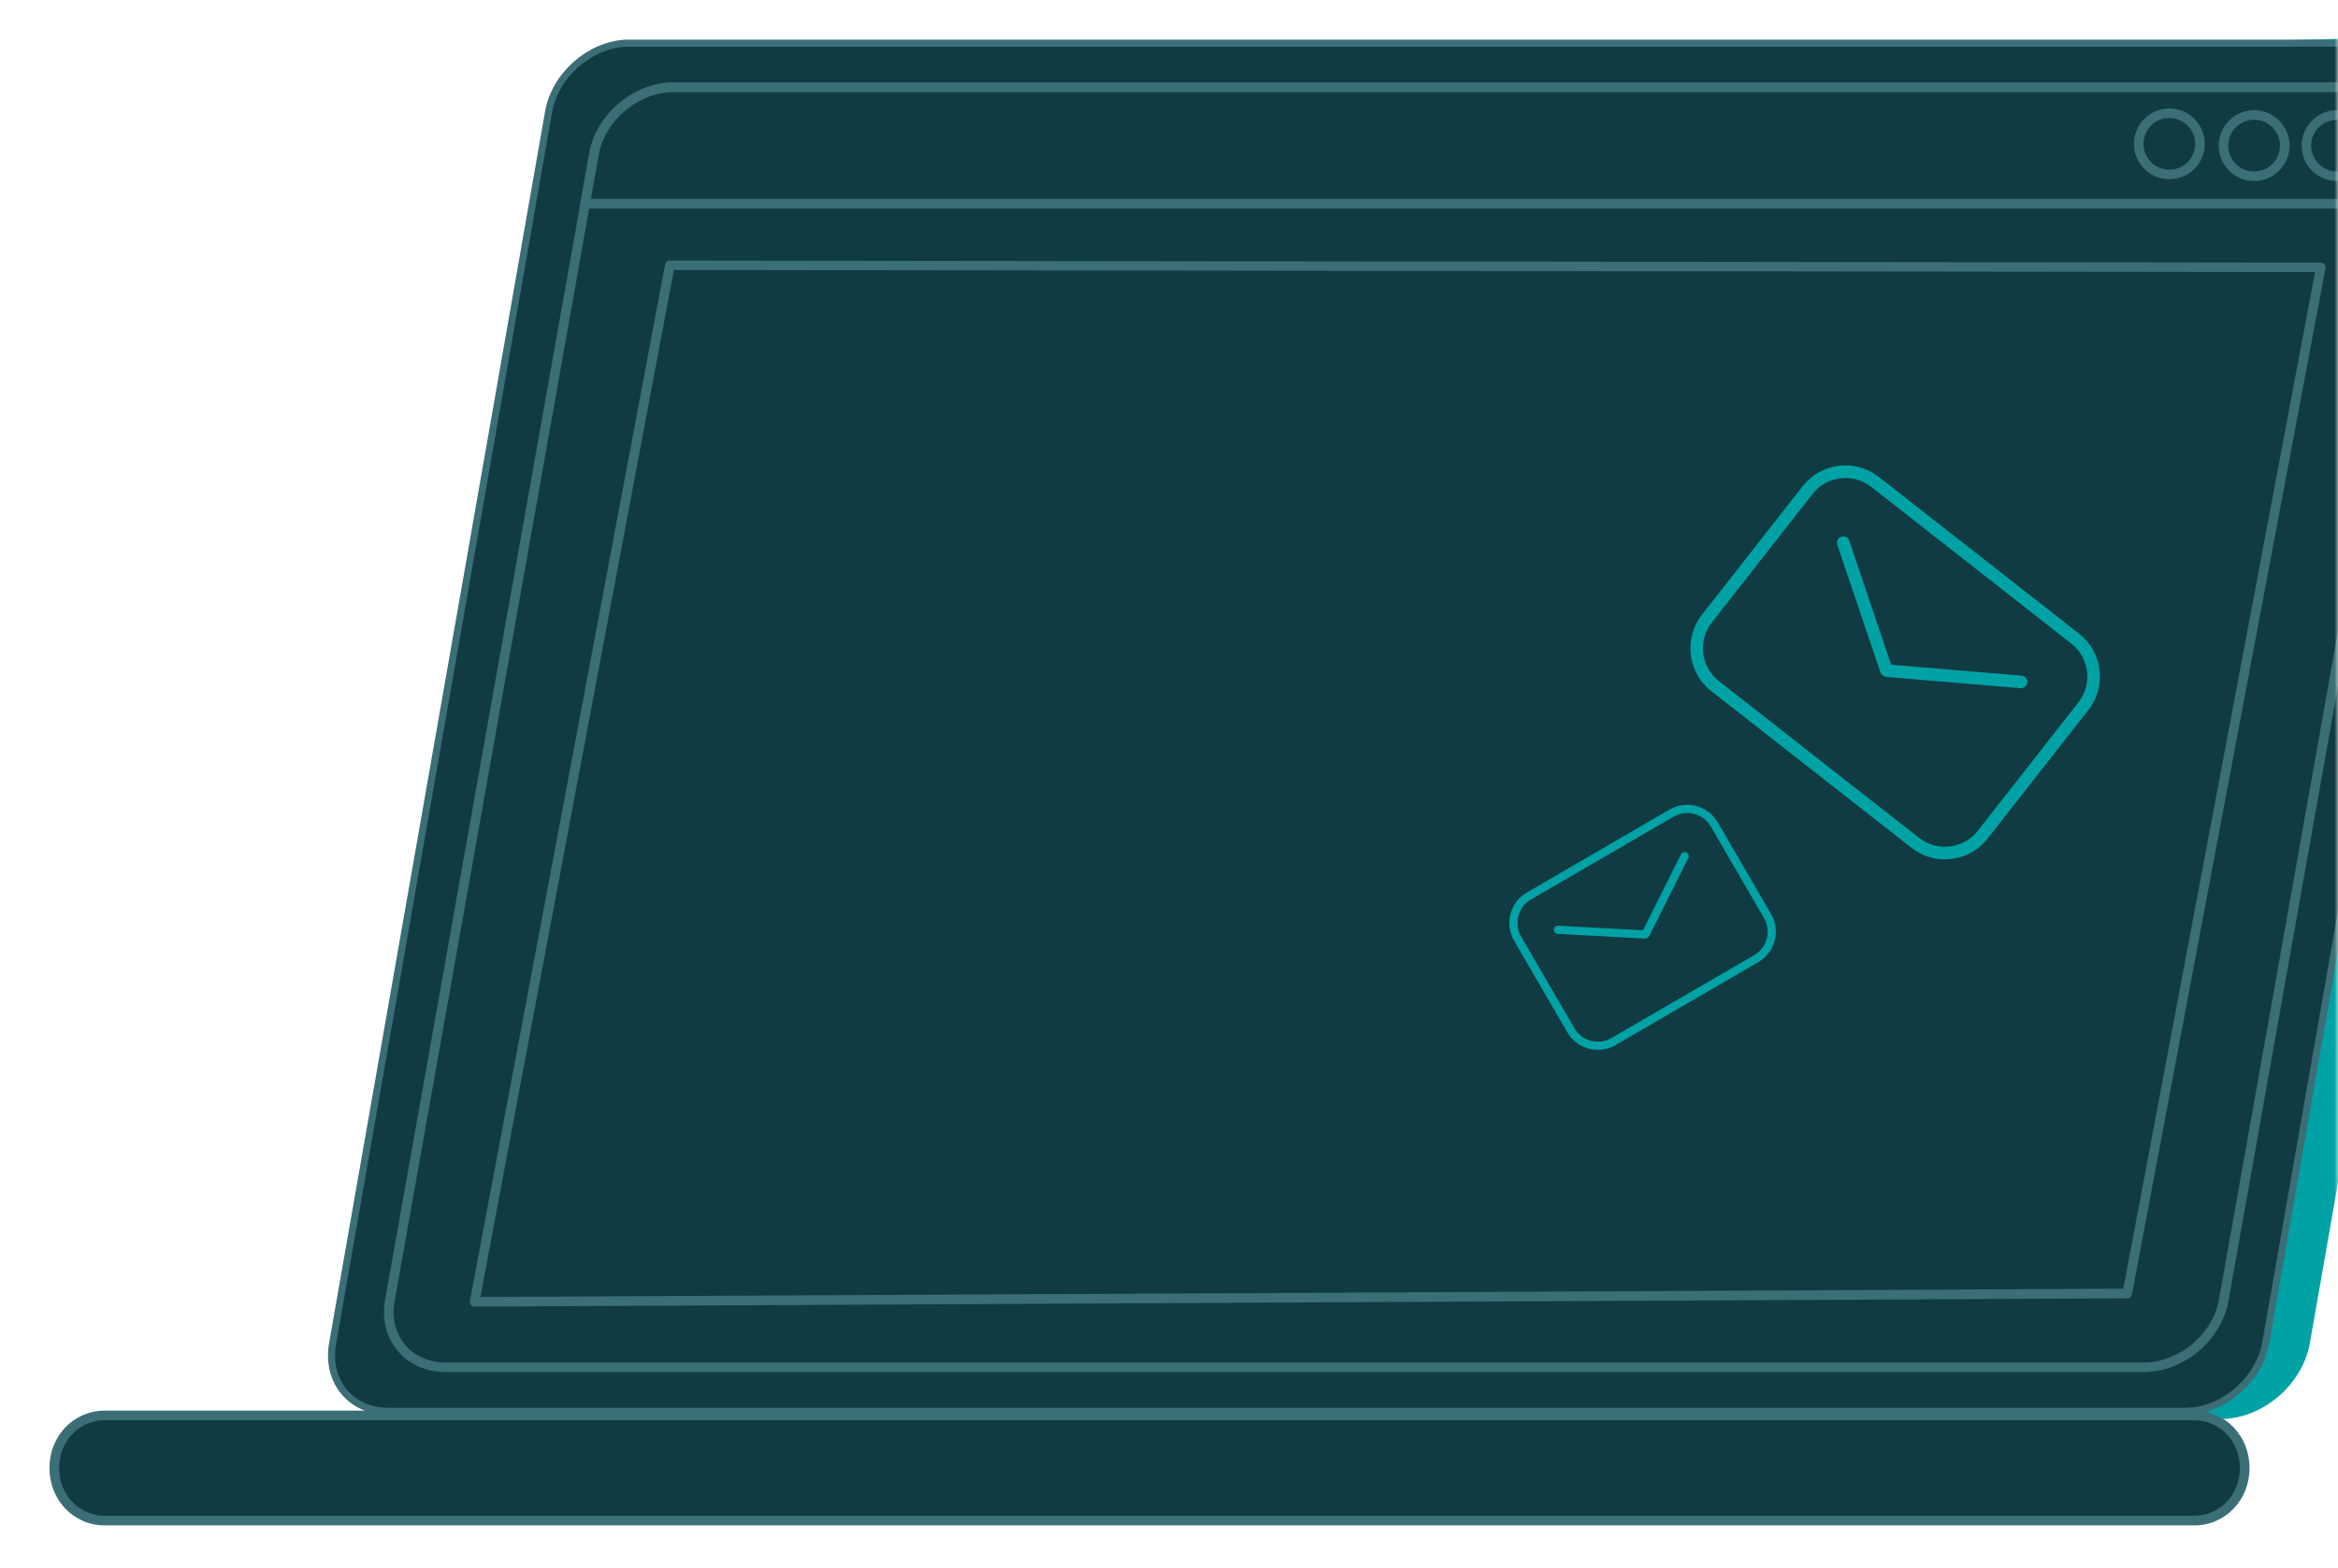
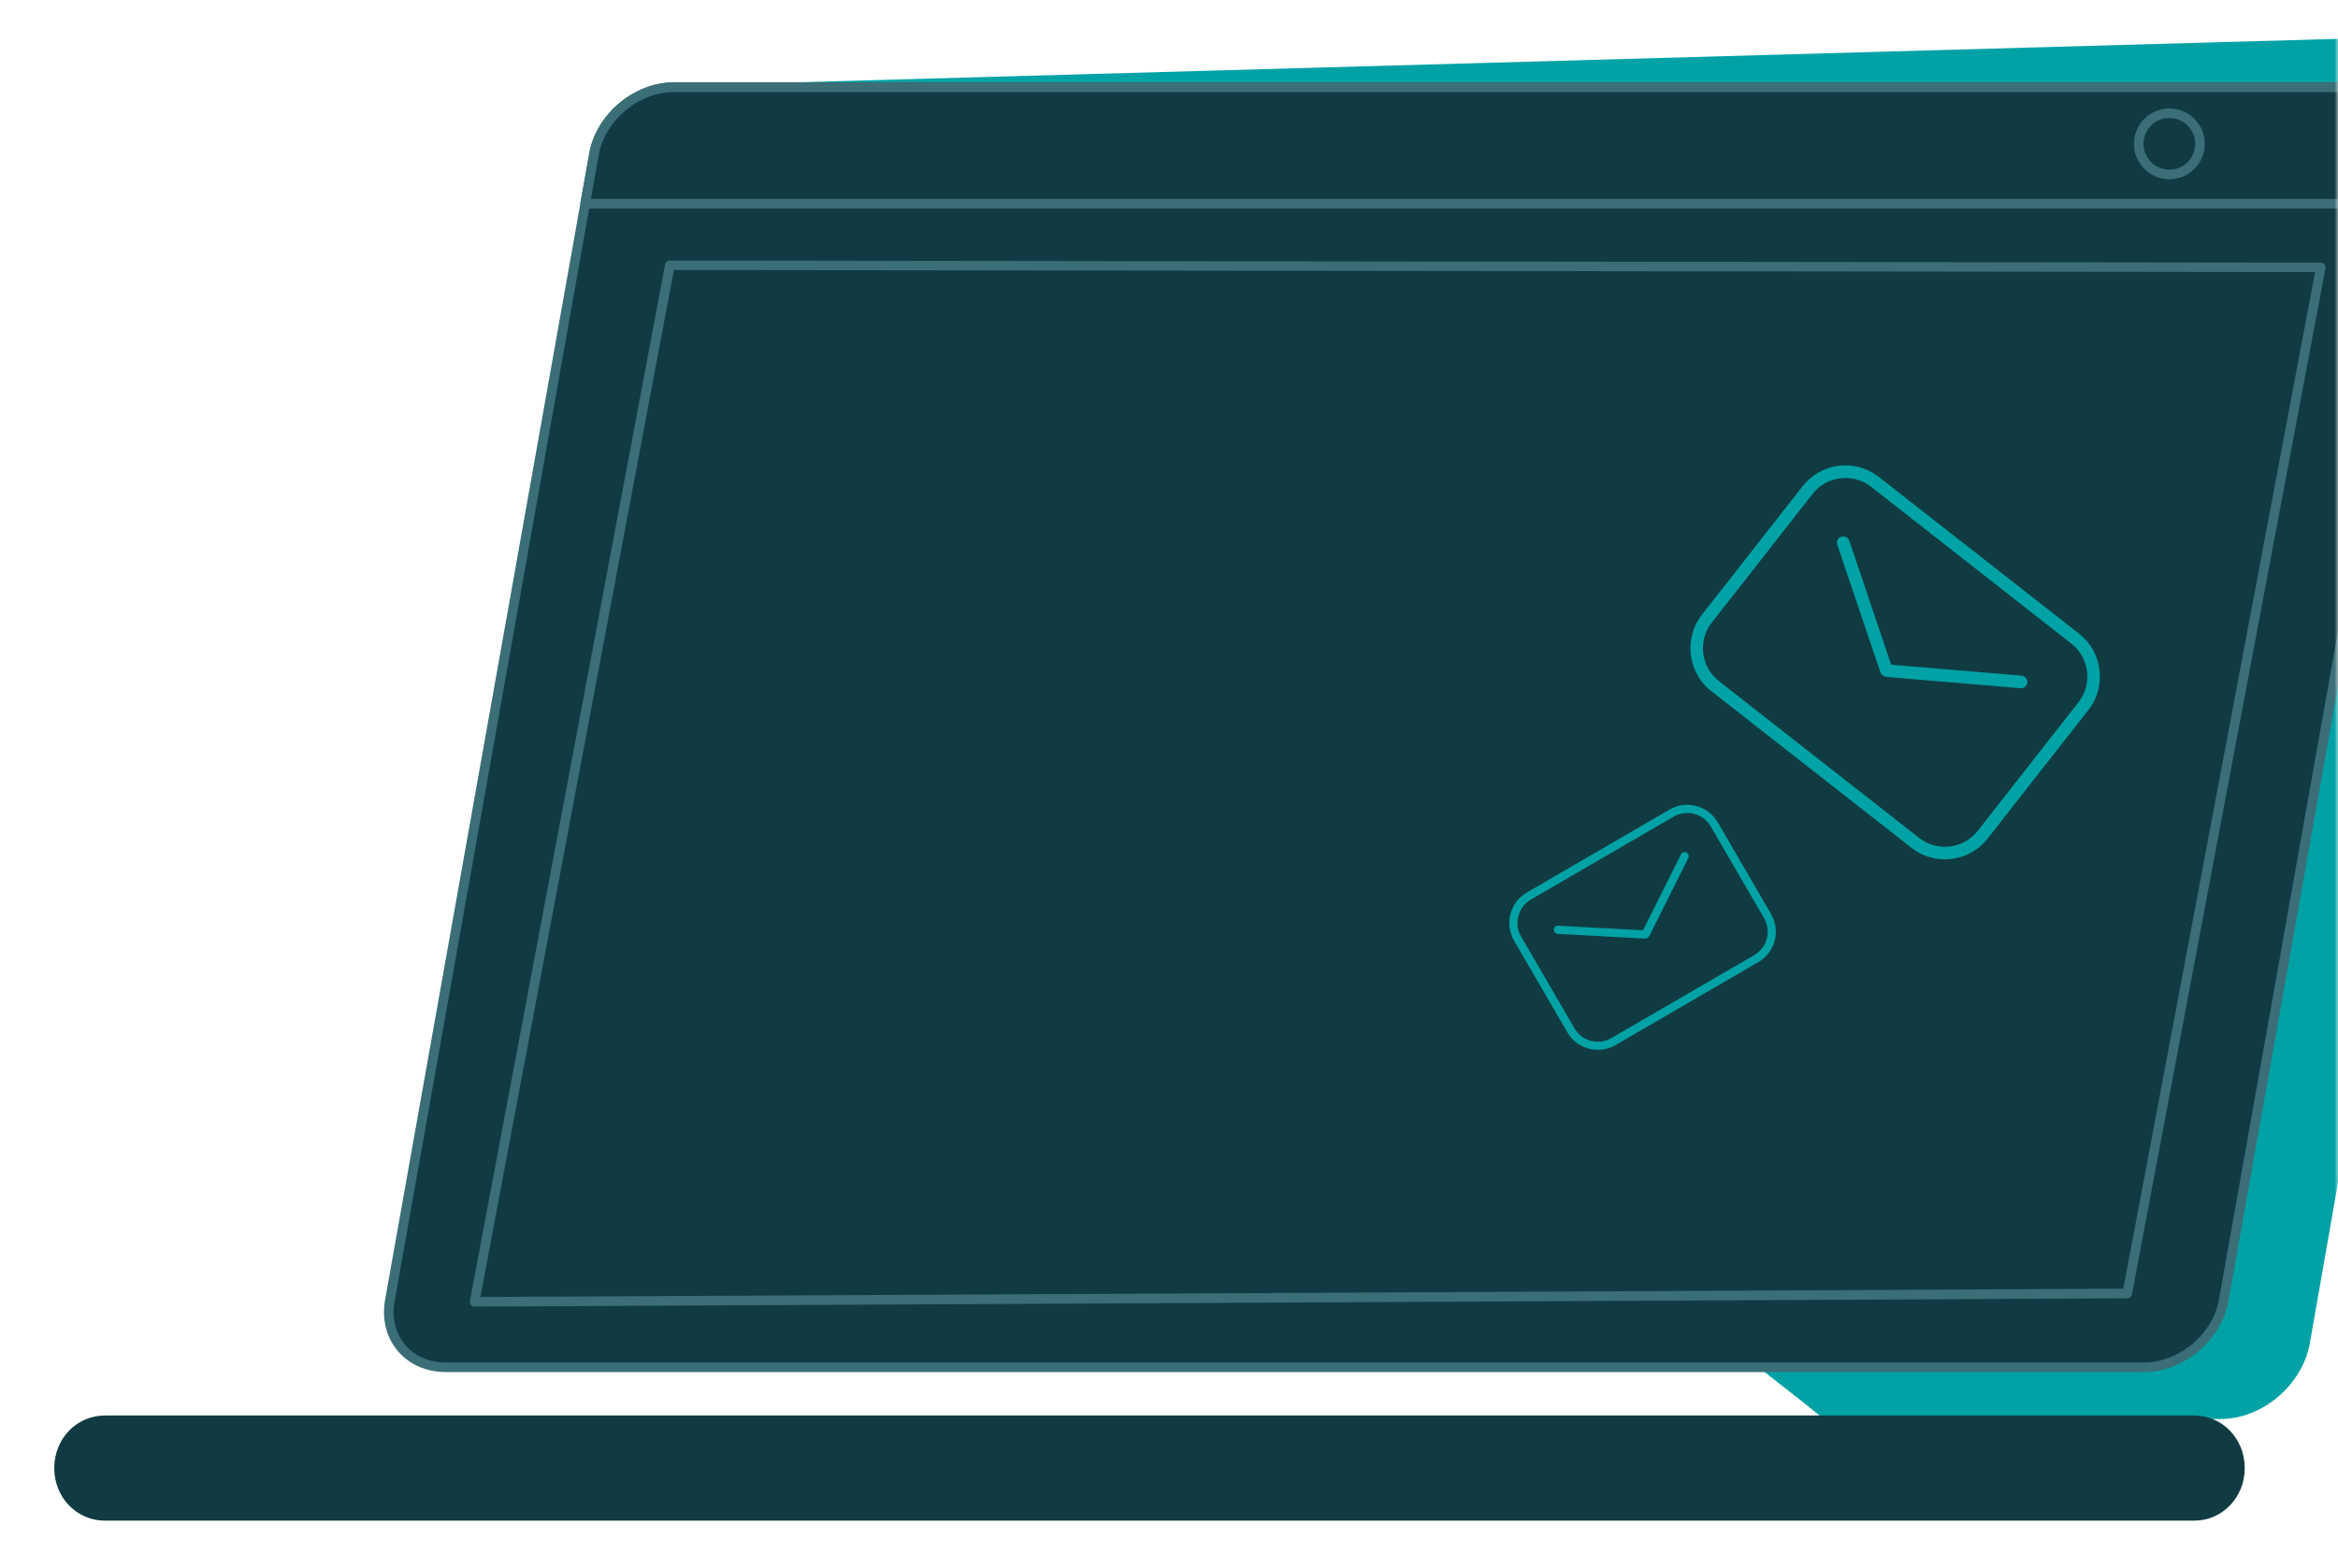
<svg xmlns="http://www.w3.org/2000/svg" width="331" height="222" viewBox="0 0 331 222" fill="none">
  <mask id="mask0_835_15789" style="mask-type:alpha" maskUnits="userSpaceOnUse" x="0" y="0" width="331" height="222">
    <rect width="331" height="222" fill="#113B42" />
  </mask>
  <g mask="url(#mask0_835_15789)">
    <path d="M248.011 192.834C242.143 188.033 235.97 183.559 229.665 179.298C216.851 170.643 203.346 162.904 189.698 155.399C182.518 151.453 175.064 147.884 167.711 144.212C160.308 140.521 152.884 136.86 145.46 133.199C138.677 129.853 131.894 126.517 125.121 123.151C109.724 71.113 93.005 12.119 96.33 12.119L348.721 5C354.66 5 358.646 9.831 357.609 15.77L327.019 190.169C325.981 196.108 320.297 200.939 314.358 200.939H258.191C254.875 198.152 251.367 195.569 248.011 192.834Z" fill="#00A2A5" />
-     <path d="M77.663 15.856C78.582 10.626 83.471 6.345 88.671 6.11H89.12H343.483C346.15 6.11 348.346 7.189 349.762 8.908C351.179 10.627 351.841 13.019 351.371 15.693L351.863 15.78L351.371 15.693L320.78 190.093C319.835 195.473 314.689 199.849 309.324 199.849H54.97C52.304 199.849 50.107 198.77 48.691 197.051C47.275 195.332 46.613 192.94 47.083 190.266L47.083 190.266L77.663 15.856Z" fill="#113B42" stroke="#3B6E77" />
    <path d="M14.831 200.44H310.646C314.591 200.44 317.795 203.695 317.795 207.885C317.795 212.074 314.591 215.329 310.646 215.329H14.831C10.885 215.329 7.681 212.074 7.681 207.885C7.681 203.695 10.885 200.44 14.831 200.44Z" fill="#113B42" />
-     <path d="M310.646 216H14.831C10.437 216 7 212.43 7 207.874C7 203.318 10.437 199.749 14.831 199.749H310.646C315.039 199.749 318.476 203.318 318.476 207.874C318.476 212.43 315.039 216 310.646 216ZM14.831 201.112C11.2 201.112 8.363 204.081 8.363 207.874C8.363 211.668 11.2 214.637 14.831 214.637H310.646C314.276 214.637 317.113 211.668 317.113 207.874C317.113 204.081 314.276 201.112 310.646 201.112H14.831Z" fill="#3B6E77" />
    <path d="M95.395 12.332H335.795C341.104 12.332 344.653 16.573 343.717 21.8L314.815 184.149C313.88 189.376 308.825 193.617 303.527 193.617H63.116C57.808 193.617 54.258 189.376 55.194 184.149L84.096 21.8C85.032 16.573 90.086 12.332 95.385 12.332H95.395Z" fill="#113B42" />
    <path d="M303.517 194.288H63.116C60.35 194.288 57.93 193.22 56.292 191.278C54.665 189.335 54.035 186.762 54.523 184.027L83.435 21.678C84.422 16.156 89.781 11.651 95.395 11.651H335.795C338.561 11.651 340.982 12.719 342.619 14.661C344.246 16.604 344.877 19.177 344.389 21.912L315.486 184.261C314.5 189.793 309.141 194.288 303.527 194.288H303.517ZM95.395 13.014C90.412 13.014 85.642 17.01 84.767 21.922L55.865 184.271C55.448 186.6 55.977 188.776 57.34 190.413C58.703 192.04 60.757 192.935 63.116 192.935H303.517C308.5 192.935 313.269 188.939 314.144 184.027L343.046 21.678C343.463 19.349 342.934 17.173 341.572 15.536C340.209 13.909 338.155 13.014 335.795 13.014H95.395Z" fill="#3B6E77" />
    <path d="M342.456 28.848L343.707 21.81C344.633 16.583 341.094 12.363 335.785 12.363H95.395C90.086 12.363 85.032 16.583 84.106 21.81L82.856 28.848H342.466H342.456Z" fill="#113B42" />
    <path d="M342.456 29.529H82.845C82.642 29.529 82.449 29.438 82.327 29.285C82.204 29.133 82.144 28.929 82.174 28.726L83.425 21.688C84.411 16.166 89.771 11.681 95.384 11.681H335.785C338.561 11.681 340.982 12.749 342.609 14.692C344.236 16.634 344.866 19.197 344.378 21.933L343.127 28.97C343.066 29.295 342.792 29.529 342.456 29.529ZM83.659 28.166H341.887L343.046 21.688C343.463 19.37 342.934 17.193 341.571 15.566C340.209 13.939 338.154 13.044 335.785 13.044H95.395C90.412 13.044 85.642 17.031 84.767 21.933L83.659 28.166Z" fill="#3B6E77" />
    <path d="M307.127 25.38C304.361 25.38 302.113 23.132 302.113 20.366C302.113 17.6 304.361 15.353 307.127 15.353C309.893 15.353 312.14 17.6 312.14 20.366C312.14 23.132 309.893 25.38 307.127 25.38ZM307.127 16.705C305.113 16.705 303.466 18.343 303.466 20.366C303.466 22.39 305.103 24.027 307.127 24.027C309.151 24.027 310.788 22.39 310.788 20.366C310.788 18.343 309.151 16.705 307.127 16.705Z" fill="#3B6E77" />
-     <path d="M319.127 25.634C316.361 25.634 314.113 23.387 314.113 20.621C314.113 17.855 316.361 15.607 319.127 15.607C321.893 15.607 324.141 17.855 324.141 20.621C324.141 23.387 321.893 25.634 319.127 25.634ZM319.127 16.959C317.113 16.959 315.466 18.597 315.466 20.621C315.466 22.644 317.103 24.282 319.127 24.282C321.151 24.282 322.788 22.644 322.788 20.621C322.788 18.597 321.151 16.959 319.127 16.959Z" fill="#3B6E77" />
-     <path d="M330.863 25.634C328.097 25.634 325.849 23.387 325.849 20.621C325.849 17.855 328.097 15.607 330.863 15.607C333.629 15.607 335.876 17.855 335.876 20.621C335.876 23.387 333.629 25.634 330.863 25.634ZM330.863 16.959C328.849 16.959 327.202 18.597 327.202 20.621C327.202 22.644 328.839 24.282 330.863 24.282C332.887 24.282 334.524 22.644 334.524 20.621C334.524 18.597 332.887 16.959 330.863 16.959Z" fill="#3B6E77" />
-     <path d="M301.168 183.162L67.184 184.342L94.835 37.563L328.565 37.858L301.168 183.162Z" fill="#113B42" />
    <path d="M67.184 185.023C66.981 185.023 66.787 184.932 66.665 184.779C66.533 184.627 66.482 184.413 66.523 184.22L94.164 37.441C94.225 37.116 94.51 36.892 94.835 36.892L328.565 37.187C328.768 37.187 328.961 37.279 329.083 37.431C329.215 37.584 329.266 37.787 329.226 37.99L301.829 183.294C301.768 183.61 301.493 183.844 301.168 183.844L67.184 185.023ZM95.405 38.245L68.008 183.66L300.608 182.481L327.751 38.529L95.405 38.234V38.245Z" fill="#3B6E77" />
    <path d="M250.732 129.421L243.192 116.441C241.808 114.063 238.747 113.25 236.369 114.634L216.168 126.377C215.009 127.043 214.188 128.124 213.842 129.413C213.505 130.701 213.686 132.05 214.352 133.2L221.893 146.18C222.818 147.771 224.496 148.662 226.225 148.662C227.073 148.662 227.937 148.446 228.724 147.987L248.925 136.244C250.075 135.578 250.905 134.497 251.243 133.209C251.588 131.92 251.407 130.571 250.732 129.421ZM250.127 132.915C249.868 133.901 249.228 134.731 248.346 135.25L228.145 146.984C227.254 147.503 226.225 147.642 225.231 147.382C224.236 147.114 223.406 146.483 222.896 145.601L215.355 132.621C214.836 131.739 214.698 130.701 214.966 129.715C215.225 128.721 215.857 127.891 216.747 127.372L236.948 115.637C237.553 115.282 238.219 115.118 238.868 115.118C240.191 115.118 241.479 115.801 242.197 117.029L249.738 130.001C250.248 130.891 250.386 131.92 250.127 132.915ZM239.024 121.491L233.489 132.552C233.446 132.638 233.385 132.707 233.308 132.75C233.282 132.768 233.264 132.785 233.238 132.802C233.23 132.802 233.23 132.811 233.221 132.811C233.135 132.872 233.022 132.906 232.91 132.906H232.875L220.535 132.24C220.215 132.223 219.964 131.946 219.982 131.626C219.999 131.306 220.284 131.064 220.596 131.082L232.607 131.73L237.986 120.973C238.133 120.687 238.479 120.575 238.764 120.713C239.049 120.86 239.162 121.206 239.024 121.491Z" fill="#00A2A5" />
    <path d="M281.401 118.736L295.664 100.532C298.275 97.193 297.689 92.349 294.351 89.737L266.008 67.546C264.393 66.268 262.377 65.71 260.336 65.952C258.3 66.206 256.474 67.236 255.208 68.846L240.946 87.051C239.198 89.284 238.883 92.193 239.871 94.667C240.355 95.88 241.158 96.993 242.264 97.857L270.607 120.049C272.217 121.314 274.238 121.884 276.274 121.631C278.315 121.389 280.141 120.359 281.401 118.736ZM276.057 119.867C274.499 120.059 272.945 119.617 271.699 118.652L243.368 96.455C242.117 95.477 241.331 94.084 241.134 92.513C240.949 90.937 241.378 89.389 242.348 88.155L256.611 69.95C257.576 68.704 258.982 67.913 260.545 67.733C262.116 67.536 263.665 67.965 264.916 68.943L293.247 91.139C294.1 91.803 294.716 92.662 295.086 93.59C295.842 95.483 295.601 97.716 294.254 99.445L280.004 117.645C279.021 118.884 277.628 119.67 276.057 119.867ZM286.057 97.454L267.071 95.855C266.922 95.843 266.789 95.795 266.682 95.709C266.643 95.681 266.608 95.667 266.568 95.639C266.564 95.627 266.551 95.632 266.546 95.62C266.41 95.531 266.296 95.389 266.232 95.229L266.212 95.179L260.114 77.144C259.956 76.676 260.209 76.159 260.677 76.001C261.144 75.843 261.654 76.113 261.807 76.568L267.742 94.124L286.206 95.673C286.698 95.72 287.057 96.151 287.022 96.638C286.975 97.13 286.544 97.489 286.057 97.454Z" fill="#00A2A5" />
  </g>
</svg>